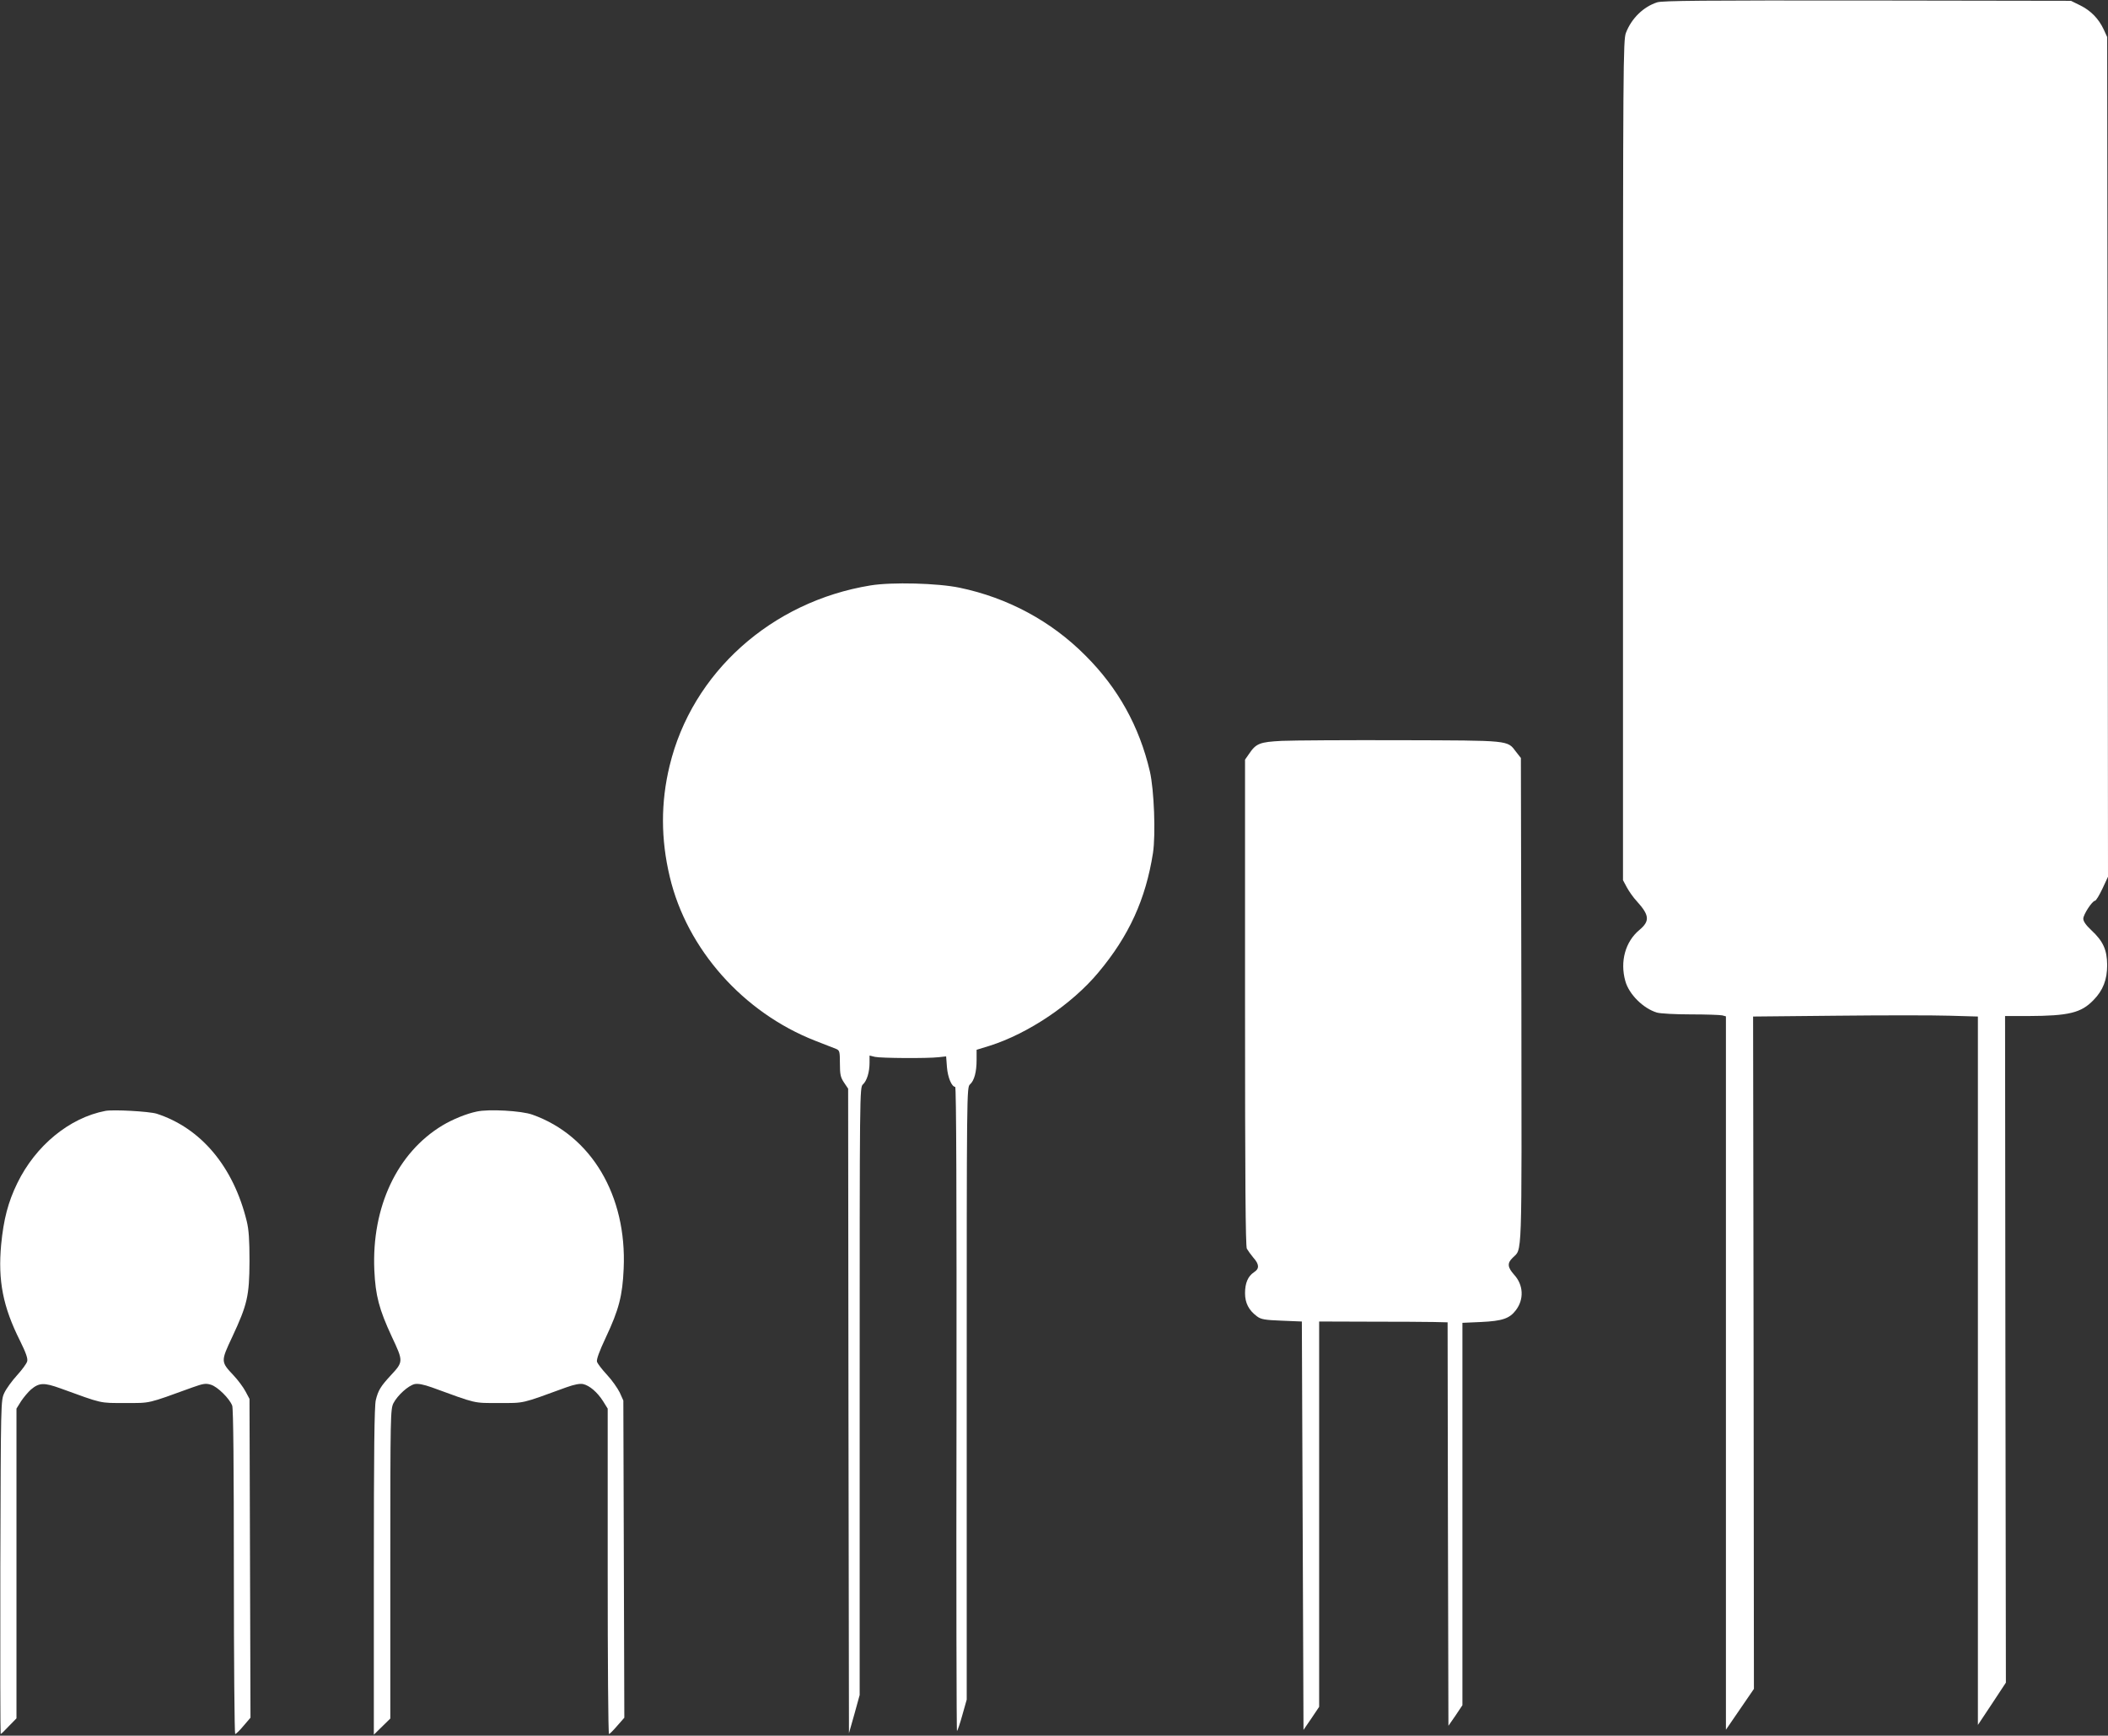
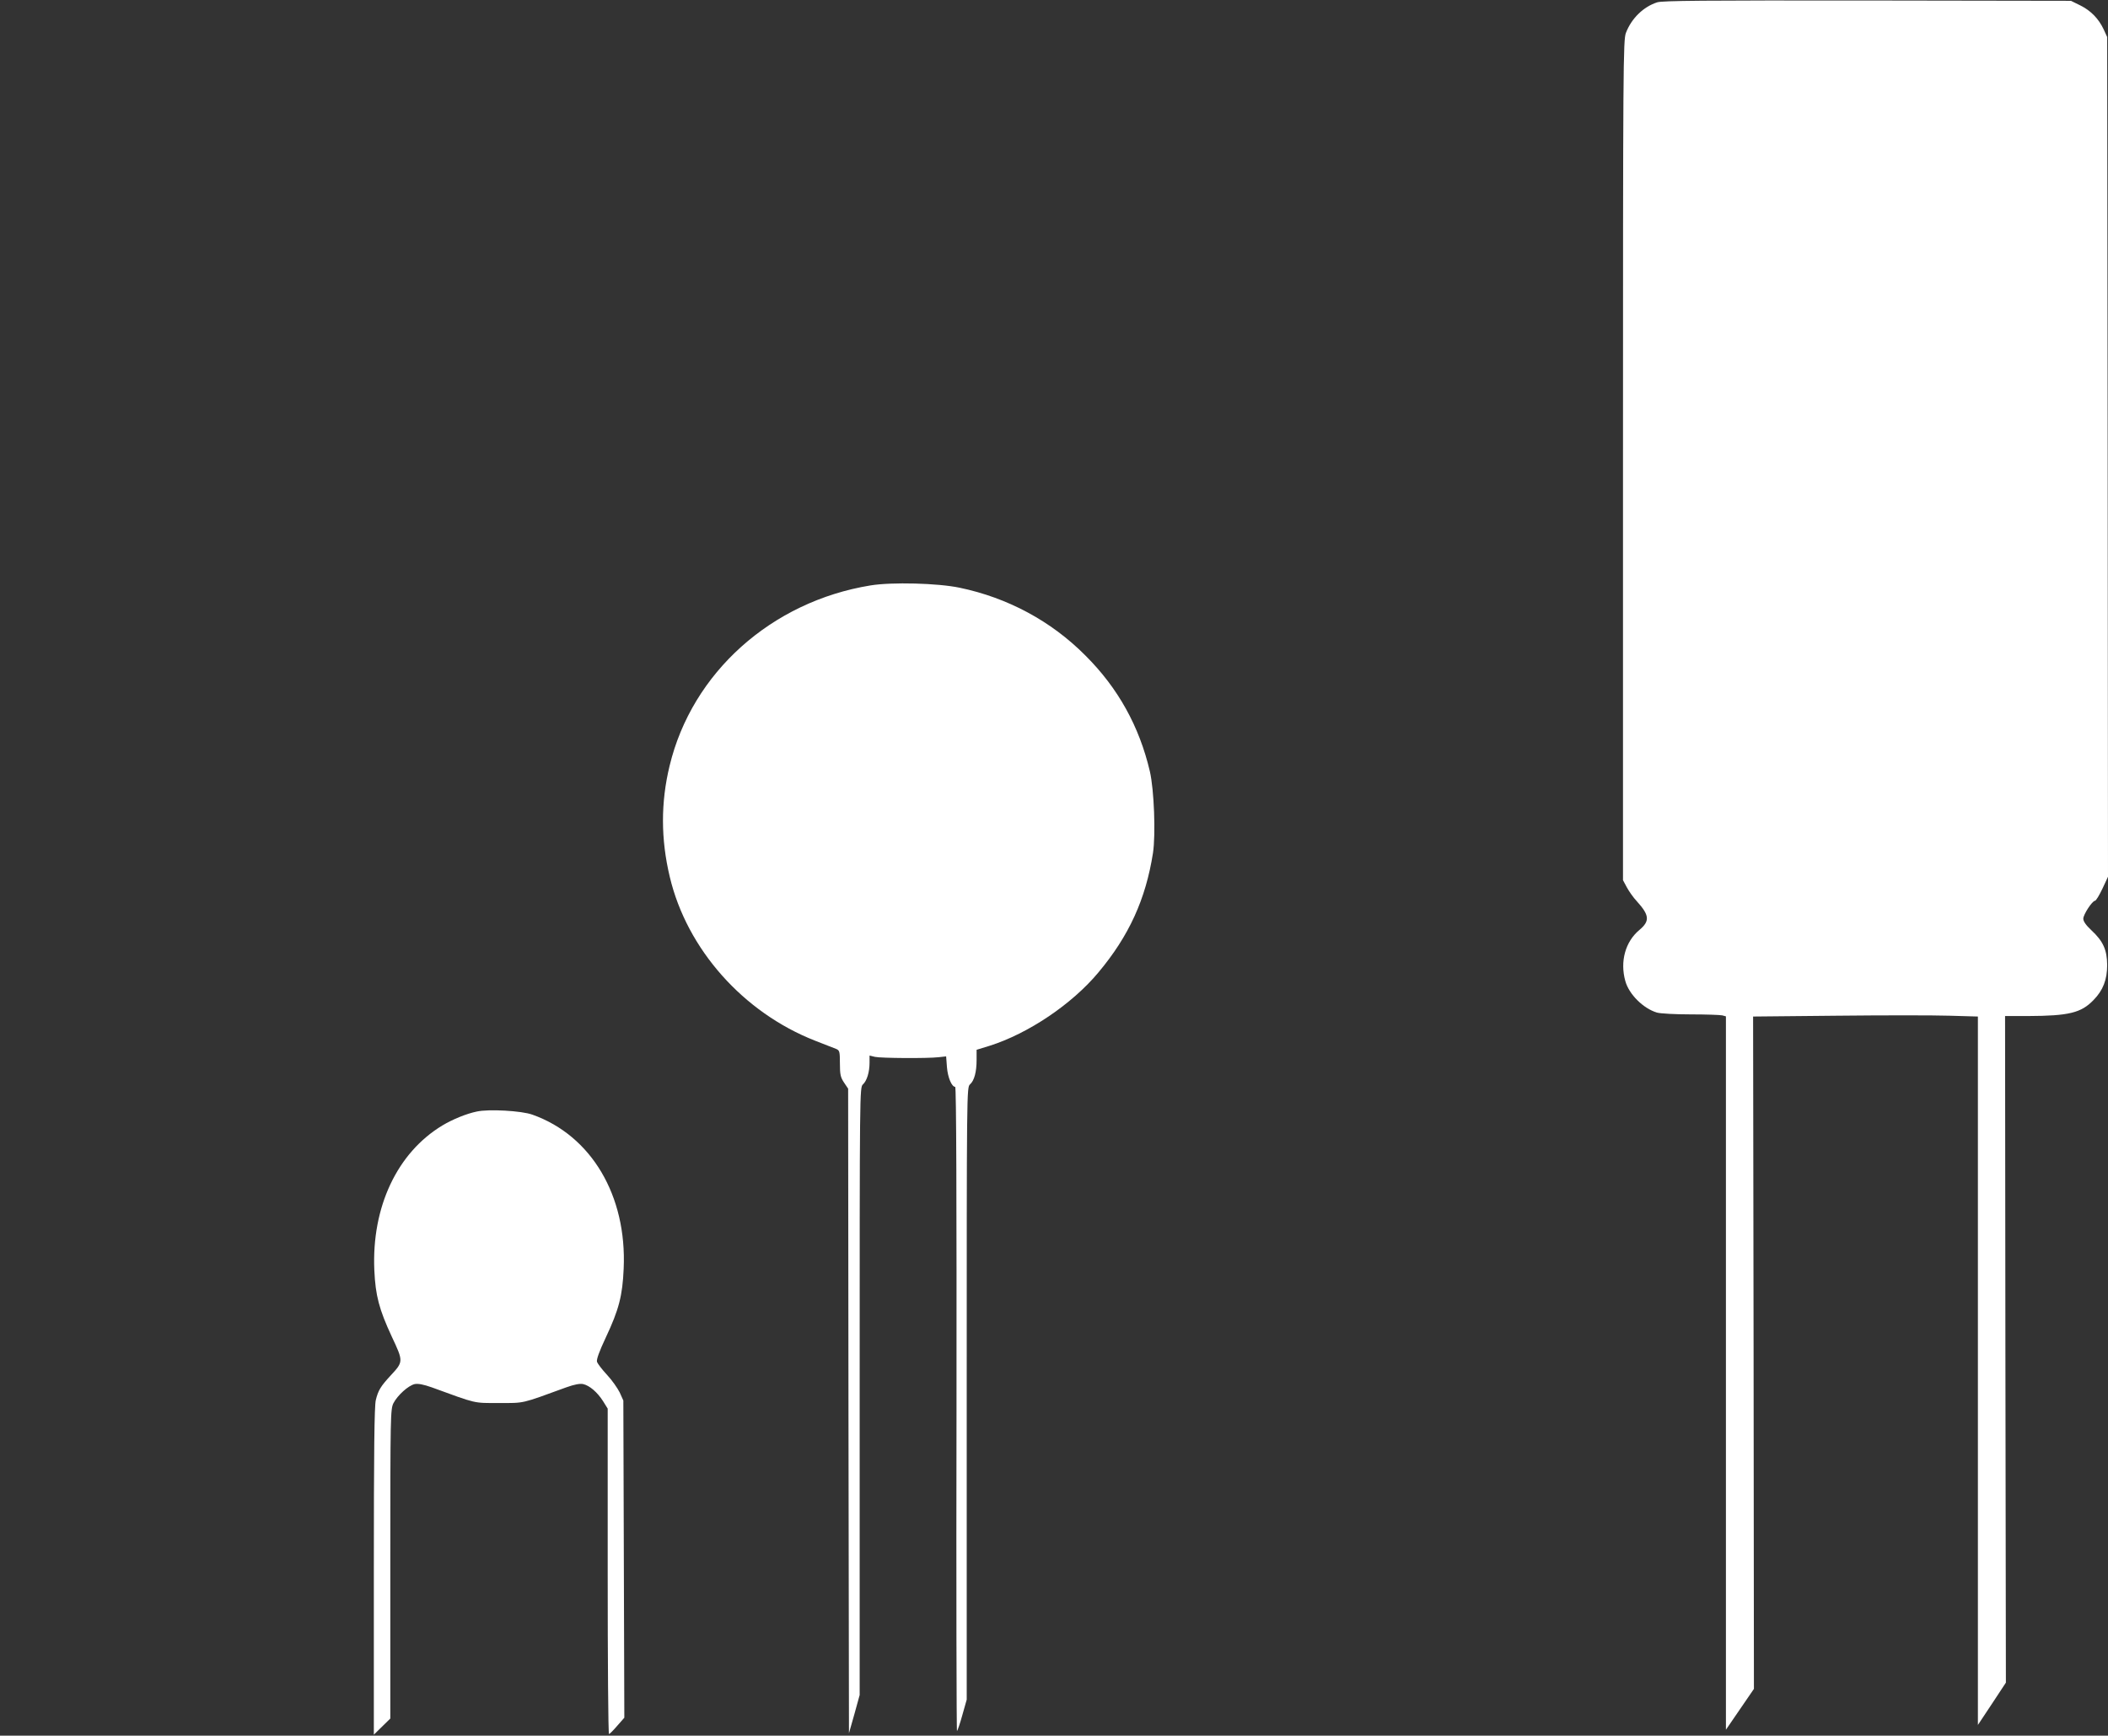
<svg xmlns="http://www.w3.org/2000/svg" version="1.0" width="1280pt" height="1054pt" viewBox="0 0 1280 1054" preserveAspectRatio="xMidYMid meet">
  <rect x="0" y="0" width="1280" height="1054" fill="#333333" stroke="none" />
  <g transform="translate(0,1054) scale(0.1,-0.1)" fill="#ffffff" stroke="none">
    <path d="M10063 10526 c-84 -27 -156 -97 -190 -185 -17 -44 -18 -182 -18 -2596 l0 -2550 23 -43 c13 -24 40 -63 61 -85 77 -85 80 -120 16 -174 -86 -71 -119 -192 -86 -310 22 -81 109 -167 192 -192 20 -6 112 -11 205 -11 93 0 179 -3 192 -6 l22 -6 0 -2166 0 -2166 85 124 85 124 -2 2042 -3 2041 510 5 c280 3 587 3 682 0 l173 -5 0 -2151 0 -2151 85 128 85 129 -3 2024 -2 2024 140 0 c247 1 322 19 397 97 58 59 83 124 83 213 -1 92 -24 144 -96 211 -33 31 -49 54 -49 70 0 26 55 109 71 109 6 0 26 33 45 73 l34 73 -2 2549 -3 2550 -21 46 c-31 66 -78 114 -142 146 l-57 28 -1235 2 c-1001 1 -1243 -1 -1277 -11z" />
    <path d="M5286 6985 c-602 -98 -1084 -530 -1220 -1095 -54 -222 -54 -445 1 -675 104 -439 446 -824 883 -995 58 -23 115 -45 128 -50 20 -9 22 -16 22 -88 0 -68 4 -84 25 -116 l25 -37 2 -1957 3 -1957 33 116 32 116 0 1845 c0 1830 0 1845 20 1863 24 22 40 75 40 132 l0 43 33 -8 c36 -8 318 -10 387 -2 l45 5 5 -66 c5 -62 29 -119 50 -119 7 0 9 -682 8 -1960 -2 -1077 0 -1956 3 -1952 4 4 19 48 33 99 l26 92 0 1859 c0 1844 0 1859 20 1877 26 23 40 75 40 150 l0 60 78 24 c235 74 501 253 661 445 187 223 288 446 332 726 17 113 7 384 -19 496 -64 273 -193 506 -392 704 -208 209 -471 350 -763 411 -134 28 -412 35 -541 14z" />
-     <path d="M7783 6041 c-134 -7 -156 -15 -200 -81 l-23 -33 0 -1474 c0 -1089 3 -1480 11 -1496 7 -12 25 -37 40 -55 36 -40 37 -67 3 -88 -36 -24 -54 -65 -54 -127 0 -60 23 -104 73 -141 24 -18 47 -22 150 -26 l122 -5 5 -1240 5 -1240 48 70 47 70 0 1170 0 1170 308 -1 c169 0 344 -1 389 -2 l83 -2 2 -1225 3 -1225 43 62 42 63 0 1161 0 1161 113 5 c129 6 173 21 211 71 51 66 47 154 -10 216 -40 45 -43 70 -10 102 60 62 56 -54 54 1562 l-3 1474 -29 37 c-54 72 -32 69 -701 71 -330 1 -655 -1 -722 -4z" />
-     <path d="M640 3794 c-219 -42 -424 -211 -535 -439 -56 -115 -83 -219 -98 -373 -20 -220 11 -378 115 -585 35 -71 48 -107 43 -124 -3 -13 -31 -51 -61 -84 -31 -34 -66 -82 -78 -108 -21 -46 -21 -47 -24 -1059 -1 -556 0 -1012 2 -1012 3 0 25 21 50 48 l46 47 0 941 0 940 28 45 c16 24 43 56 60 71 50 42 79 43 179 7 259 -94 235 -89 393 -89 158 0 130 -6 409 95 65 23 80 26 112 16 40 -12 113 -84 129 -127 7 -17 10 -384 10 -1010 0 -541 4 -984 8 -984 5 0 28 22 51 50 l42 49 -3 968 -3 968 -24 45 c-13 25 -45 68 -72 97 -79 84 -79 85 -9 234 92 197 104 249 105 459 0 132 -4 192 -17 245 -81 331 -278 565 -547 652 -46 14 -262 26 -311 17z" />
    <path d="M2895 3790 c-63 -13 -146 -47 -208 -84 -276 -166 -431 -497 -414 -880 7 -154 29 -237 106 -403 71 -151 71 -152 -7 -236 -61 -66 -76 -91 -90 -149 -9 -34 -12 -318 -12 -1040 l0 -992 50 49 50 49 0 939 c0 906 1 939 19 976 25 48 90 107 129 116 21 4 53 -2 104 -20 277 -101 250 -95 408 -95 158 0 131 -6 408 95 50 18 83 24 103 20 39 -9 86 -49 121 -104 l28 -45 0 -988 c0 -543 3 -988 8 -988 4 0 26 22 50 50 l43 49 -3 963 -3 963 -22 49 c-13 26 -47 75 -77 107 -30 32 -57 68 -61 79 -4 14 13 62 54 149 79 168 101 253 108 417 20 443 -196 808 -554 935 -65 24 -267 35 -338 19z" />
  </g>
</svg>